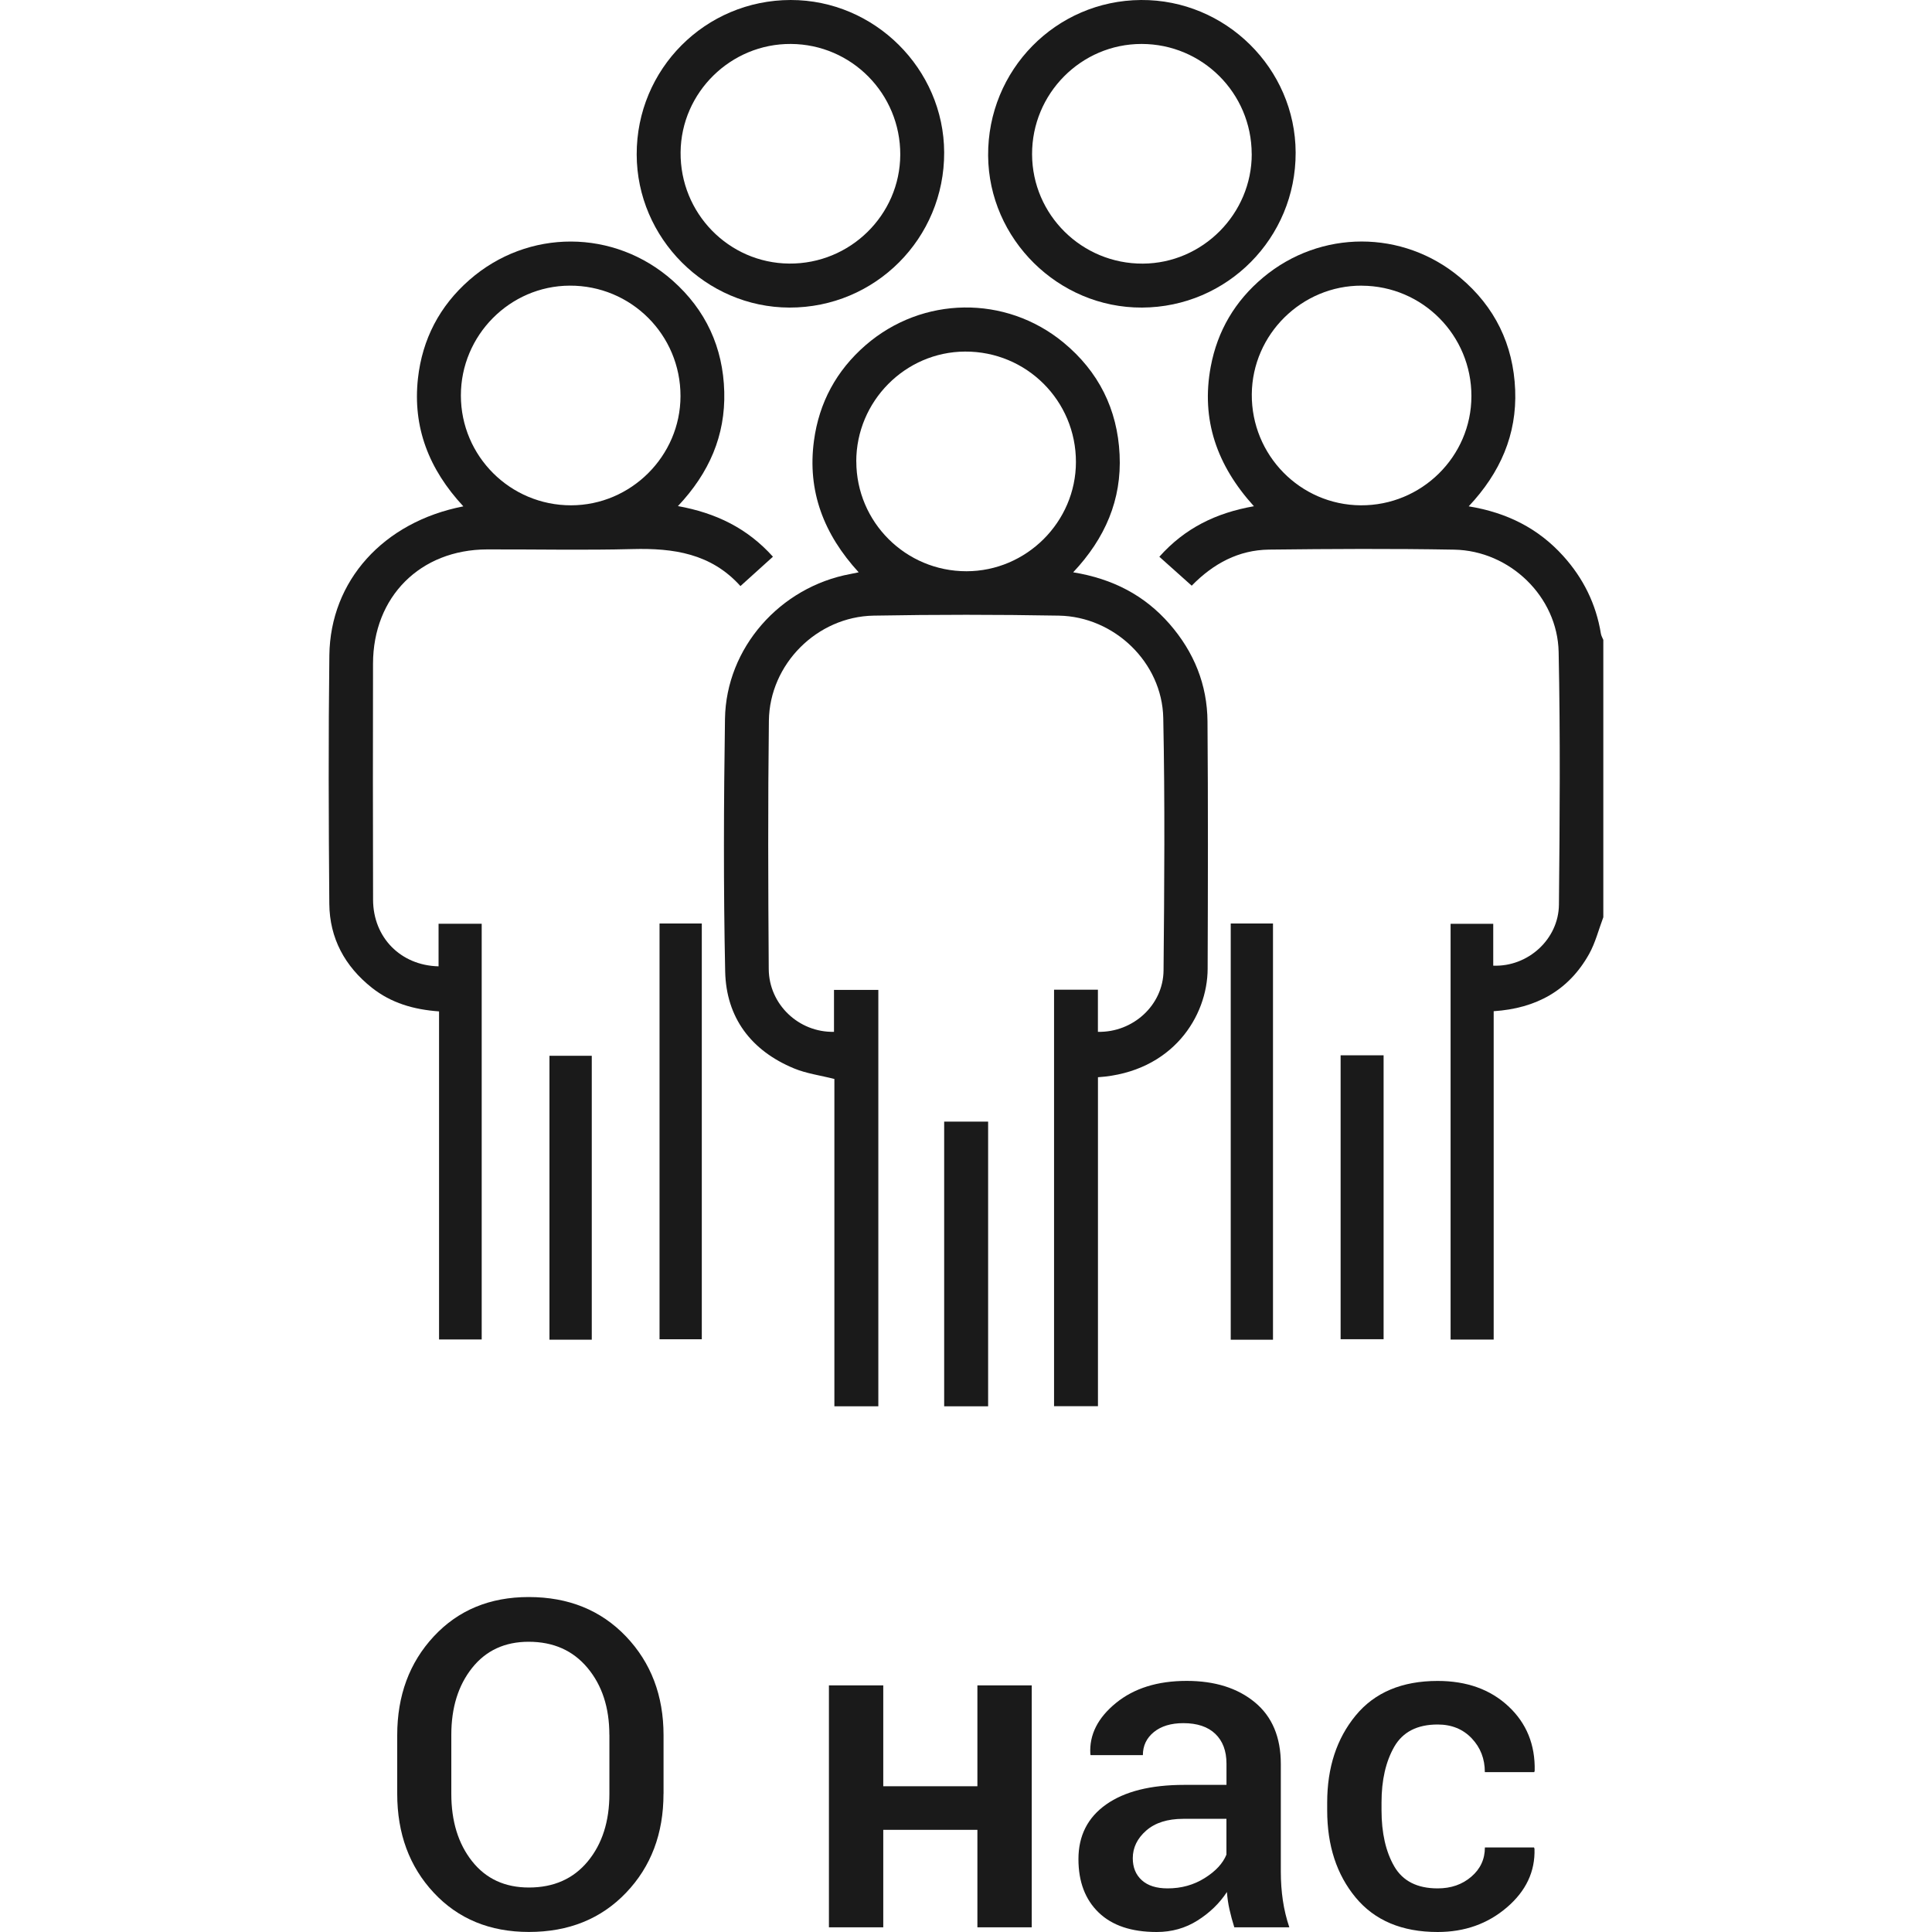
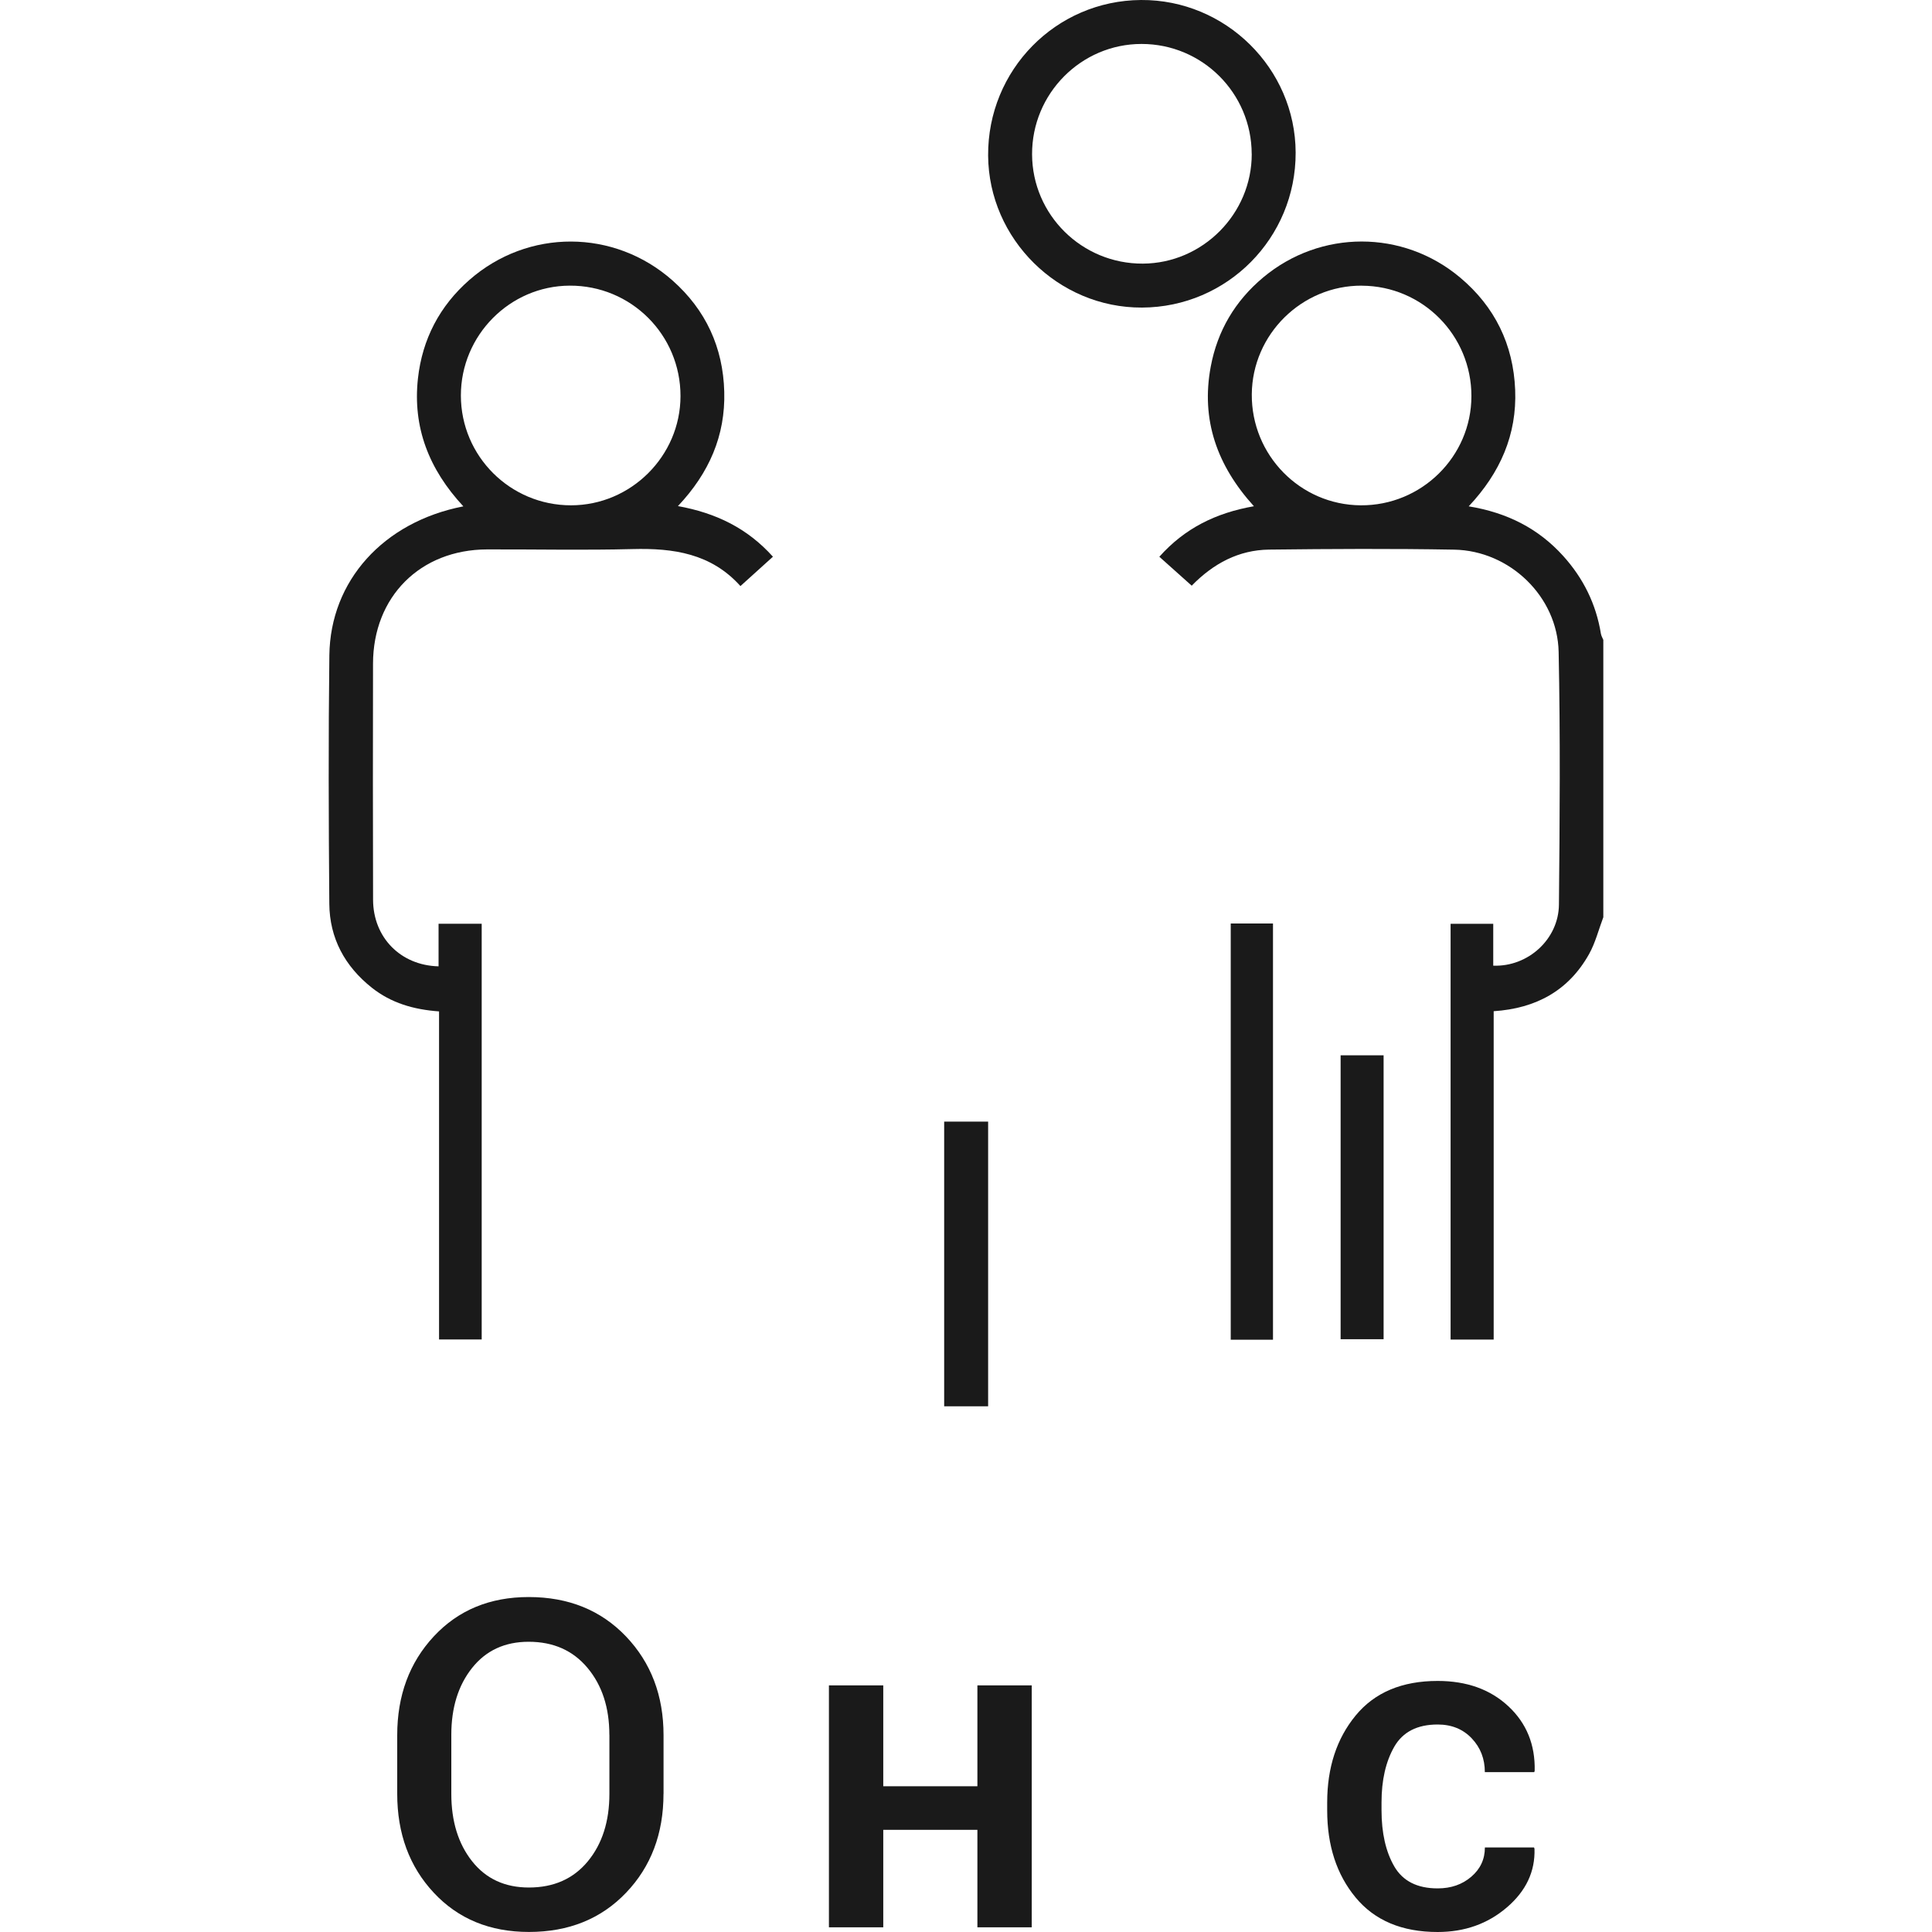
<svg xmlns="http://www.w3.org/2000/svg" id="Layer_1" viewBox="0 0 40 40">
  <path d="M13.737,37.139c0,.824-.258,1.507-.775,2.048s-1.187.812-2.011.812c-.809,0-1.465-.271-1.97-.812s-.757-1.224-.757-2.048v-1.213c0-.821.252-1.503.757-2.046s1.16-.815,1.965-.815c.824,0,1.495.272,2.014.815.518.543.778,1.225.778,2.046v1.213ZM12.616,35.917c0-.562-.15-1.023-.451-1.384s-.707-.542-1.22-.542c-.494,0-.884.181-1.171.542s-.43.822-.43,1.384v1.222c0,.568.143,1.033.43,1.396s.679.544,1.176.544c.515,0,.922-.181,1.22-.542s.447-.827.447-1.398v-1.222Z" style="fill:#1a1a1a; stroke-width:0px;" />
  <path d="M21.361,39.903h-1.125v-2.018h-1.949v2.018h-1.125v-5.009h1.125v2.088h1.949v-2.088h1.125s0,5.009,0,5.009Z" style="fill:#1a1a1a; stroke-width:0px;" />
-   <path d="M25.555,39.903c-.04-.127-.073-.25-.1-.37s-.044-.241-.053-.361c-.154.235-.357.431-.609.59s-.533.238-.845.238c-.522,0-.922-.134-1.201-.403s-.419-.637-.419-1.106c0-.484.191-.862.574-1.132s.921-.405,1.616-.405h.875v-.44c0-.262-.077-.468-.231-.616s-.375-.222-.662-.222c-.256,0-.46.062-.611.185s-.227.282-.227.477h-1.083l-.005-.028c-.022-.395.155-.745.53-1.051s.863-.458,1.465-.458c.583,0,1.054.148,1.412.444s.537.722.537,1.278v2.227c0,.207.014.405.042.595s.073.376.134.558h-1.139 0ZM24.175,39.097c.284,0,.539-.071.766-.213s.377-.304.451-.486v-.741h-.893c-.327,0-.583.081-.768.243s-.278.353-.278.572c0,.191.062.343.187.456s.303.169.535.169Z" style="fill:#1a1a1a; stroke-width:0px;" />
  <path d="M29.767,39.097c.275,0,.506-.08.694-.241s.282-.363.282-.606h1.018l.009.028c.015.469-.175.873-.572,1.213s-.874.509-1.433.509c-.738,0-1.303-.238-1.697-.713s-.59-1.077-.59-1.805v-.162c0-.725.197-1.326.59-1.803s.959-.715,1.697-.715c.602,0,1.09.175,1.465.525s.556.795.544,1.335l-.009.028h-1.023c0-.275-.09-.508-.271-.699s-.416-.287-.706-.287c-.423,0-.722.154-.898.46-.176.307-.264.691-.264,1.153v.162c0,.471.088.859.264,1.163.176.303.475.455.898.455h0Z" style="fill:#1a1a1a; stroke-width:0px;" />
-   <path d="M21.823,29.116v-8.625h.908v.872c.726.016,1.352-.552,1.359-1.271.016-1.743.03-3.486-.006-5.229-.024-1.148-1.014-2.097-2.162-2.117-1.278-.023-2.557-.023-3.835 0-1.171.021-2.153,1.003-2.168,2.174-.021,1.714-.015,3.429-.003,5.144.005.733.623,1.315,1.351,1.299v-.868h.918v8.621h-.91v-6.777c-.293-.075-.578-.112-.834-.218-.888-.367-1.406-1.05-1.427-2.006-.037-1.743-.03-3.488-.004-5.231.022-1.47,1.14-2.731,2.597-3.0.044-.008.087-.018.171-.035-.723-.789-1.066-1.68-.926-2.723.106-.792.466-1.455,1.069-1.979,1.176-1.02,2.9-1.044,4.099-.054.725.599,1.115,1.379,1.16,2.317.046.935-.298,1.734-.961,2.439.821.134,1.478.477,1.995,1.069.505.579.781,1.255.786,2.021.013,1.706.009,3.412.003,5.118-.003.982-.726,2.142-2.271,2.246v6.811h-.91ZM17.729,9.554c.001,1.256,1.022,2.274,2.281,2.273,1.241-.001,2.264-1.021,2.266-2.26.002-1.271-1.025-2.295-2.297-2.288-1.239.006-2.251,1.03-2.251,2.275Z" style="fill:#1a1a1a; stroke-width:0px;" />
  <path d="M33.194,18.993c-.096.254-.163.525-.294.76-.423.755-1.095,1.125-1.975,1.183v6.798h-.892v-8.608h.883v.867c.718.028,1.353-.546,1.36-1.264.017-1.743.03-3.487-.006-5.23-.023-1.148-1.013-2.098-2.161-2.119-1.278-.023-2.558-.016-3.836-.001-.624.008-1.148.284-1.6.747-.223-.199-.439-.392-.67-.599.526-.591,1.171-.908,1.958-1.046-.764-.842-1.1-1.789-.894-2.89.139-.744.505-1.361,1.086-1.847,1.186-.991,2.892-.993,4.077.002.72.604,1.102,1.388,1.14,2.326.037.924-.307,1.714-.962,2.411.798.131,1.442.459,1.955,1.026.417.461.682.996.782,1.611.007.044.033.086.05.128v5.744h0ZM28.195,5.914c-1.242-.005-2.268,1.007-2.278,2.248-.01,1.26 1,2.291,2.254,2.3,1.259.009,2.292-1.009,2.293-2.26.002-1.26-1.012-2.282-2.269-2.287Z" style="fill:#1a1a1a; stroke-width:0px;" />
  <path d="M19.548,29.116v-5.894h.91v5.894h-.91Z" style="fill:#1a1a1a; stroke-width:0px;" />
  <path d="M9.592,10.482c-.713-.767-1.05-1.636-.939-2.646.09-.813.448-1.5,1.066-2.041,1.212-1.062,2.996-1.06,4.207.014.687.609,1.045,1.385,1.069,2.303.024.905-.311,1.679-.959,2.366.783.142,1.433.454,1.967,1.048-.222.201-.437.394-.673.608-.608-.677-1.39-.788-2.233-.766-1.004.026-2.008.004-3.013.007-1.384.004-2.359.98-2.361,2.365-.003,1.63-.004,3.26.001,4.89.003.779.569,1.358,1.356,1.377v-.882h.893v8.607h-.883v-6.792c-.527-.038-.992-.174-1.391-.49-.56-.444-.875-1.025-.881-1.738-.014-1.715-.02-3.431.001-5.145.019-1.542,1.118-2.761,2.772-3.083ZM9.542,8.189c.001,1.256,1.022,2.274,2.281,2.273,1.241-.001,2.264-1.021,2.266-2.26.002-1.271-1.025-2.295-2.296-2.288-1.239.006-2.252,1.03-2.251,2.275Z" style="fill:#1a1a1a; stroke-width:0px;" />
-   <path d="M16.37,0c1.734-.002,3.171,1.424,3.178,3.154.007,1.78-1.426,3.218-3.204,3.214-1.73-.004-3.159-1.436-3.162-3.17C13.178,1.43,14.601.002,16.37,0ZM16.375.91c-1.243-.008-2.272,1.001-2.284,2.241-.013,1.261.994,2.295,2.248,2.306,1.26.011,2.295-1.004,2.3-2.254.004-1.261-1.007-2.285-2.263-2.293h0Z" style="fill:#1a1a1a; stroke-width:0px;" />
  <path d="M23.644,6.368c-1.732.008-3.174-1.417-3.186-3.146C20.446,1.45,21.86.011,23.624 0c1.75-.011,3.196,1.417,3.201,3.159.005,1.768-1.416,3.202-3.181,3.209ZM25.915,3.187c-.003-1.259-1.021-2.276-2.279-2.277-1.252-.001-2.273,1.028-2.268,2.286.005,1.254,1.032,2.268,2.293,2.262,1.239-.006,2.257-1.031,2.255-2.271Z" style="fill:#1a1a1a; stroke-width:0px;" />
-   <path d="M13.655,19.12h.875v8.608h-.875v-8.608Z" style="fill:#1a1a1a; stroke-width:0px;" />
  <path d="M25.481,19.12h.875v8.618h-.875s0-8.618,0-8.618Z" style="fill:#1a1a1a; stroke-width:0px;" />
-   <path d="M12.252,27.737h-.876v-5.878h.876v5.878Z" style="fill:#1a1a1a; stroke-width:0px;" />
  <path d="M27.756,21.849h.89v5.878h-.89v-5.878Z" style="fill:#1a1a1a; stroke-width:0px;" />
</svg>